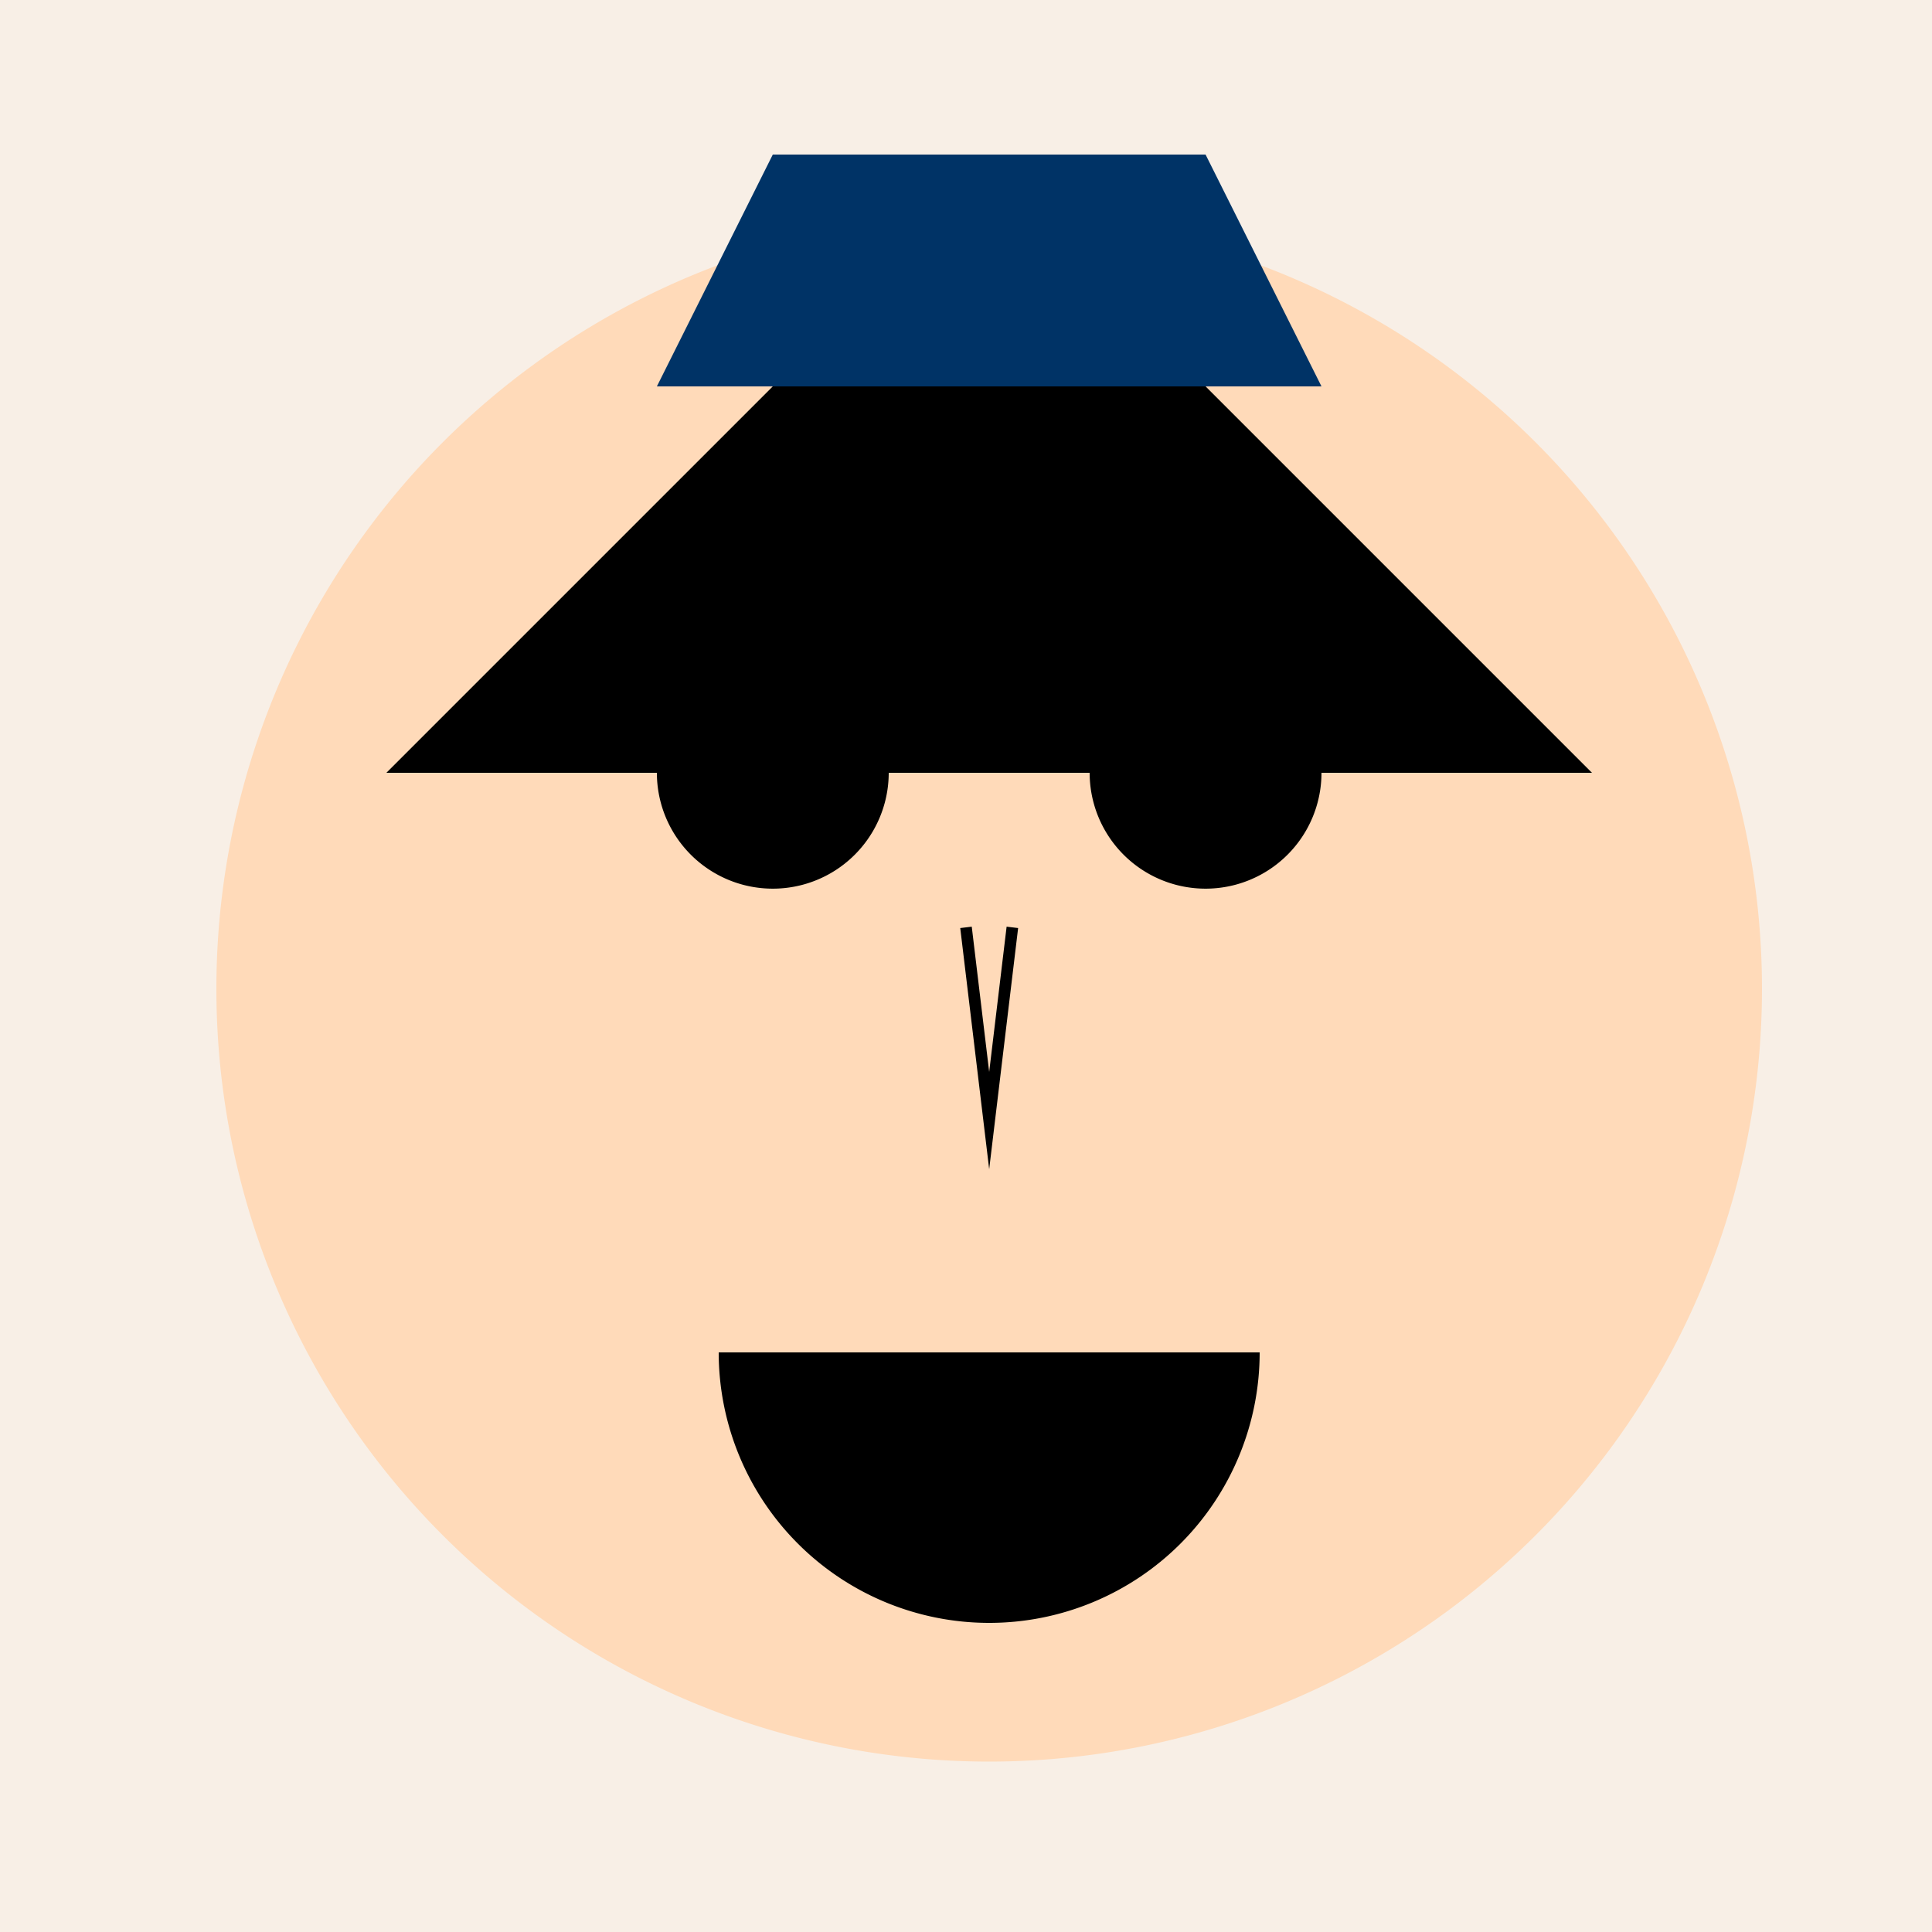
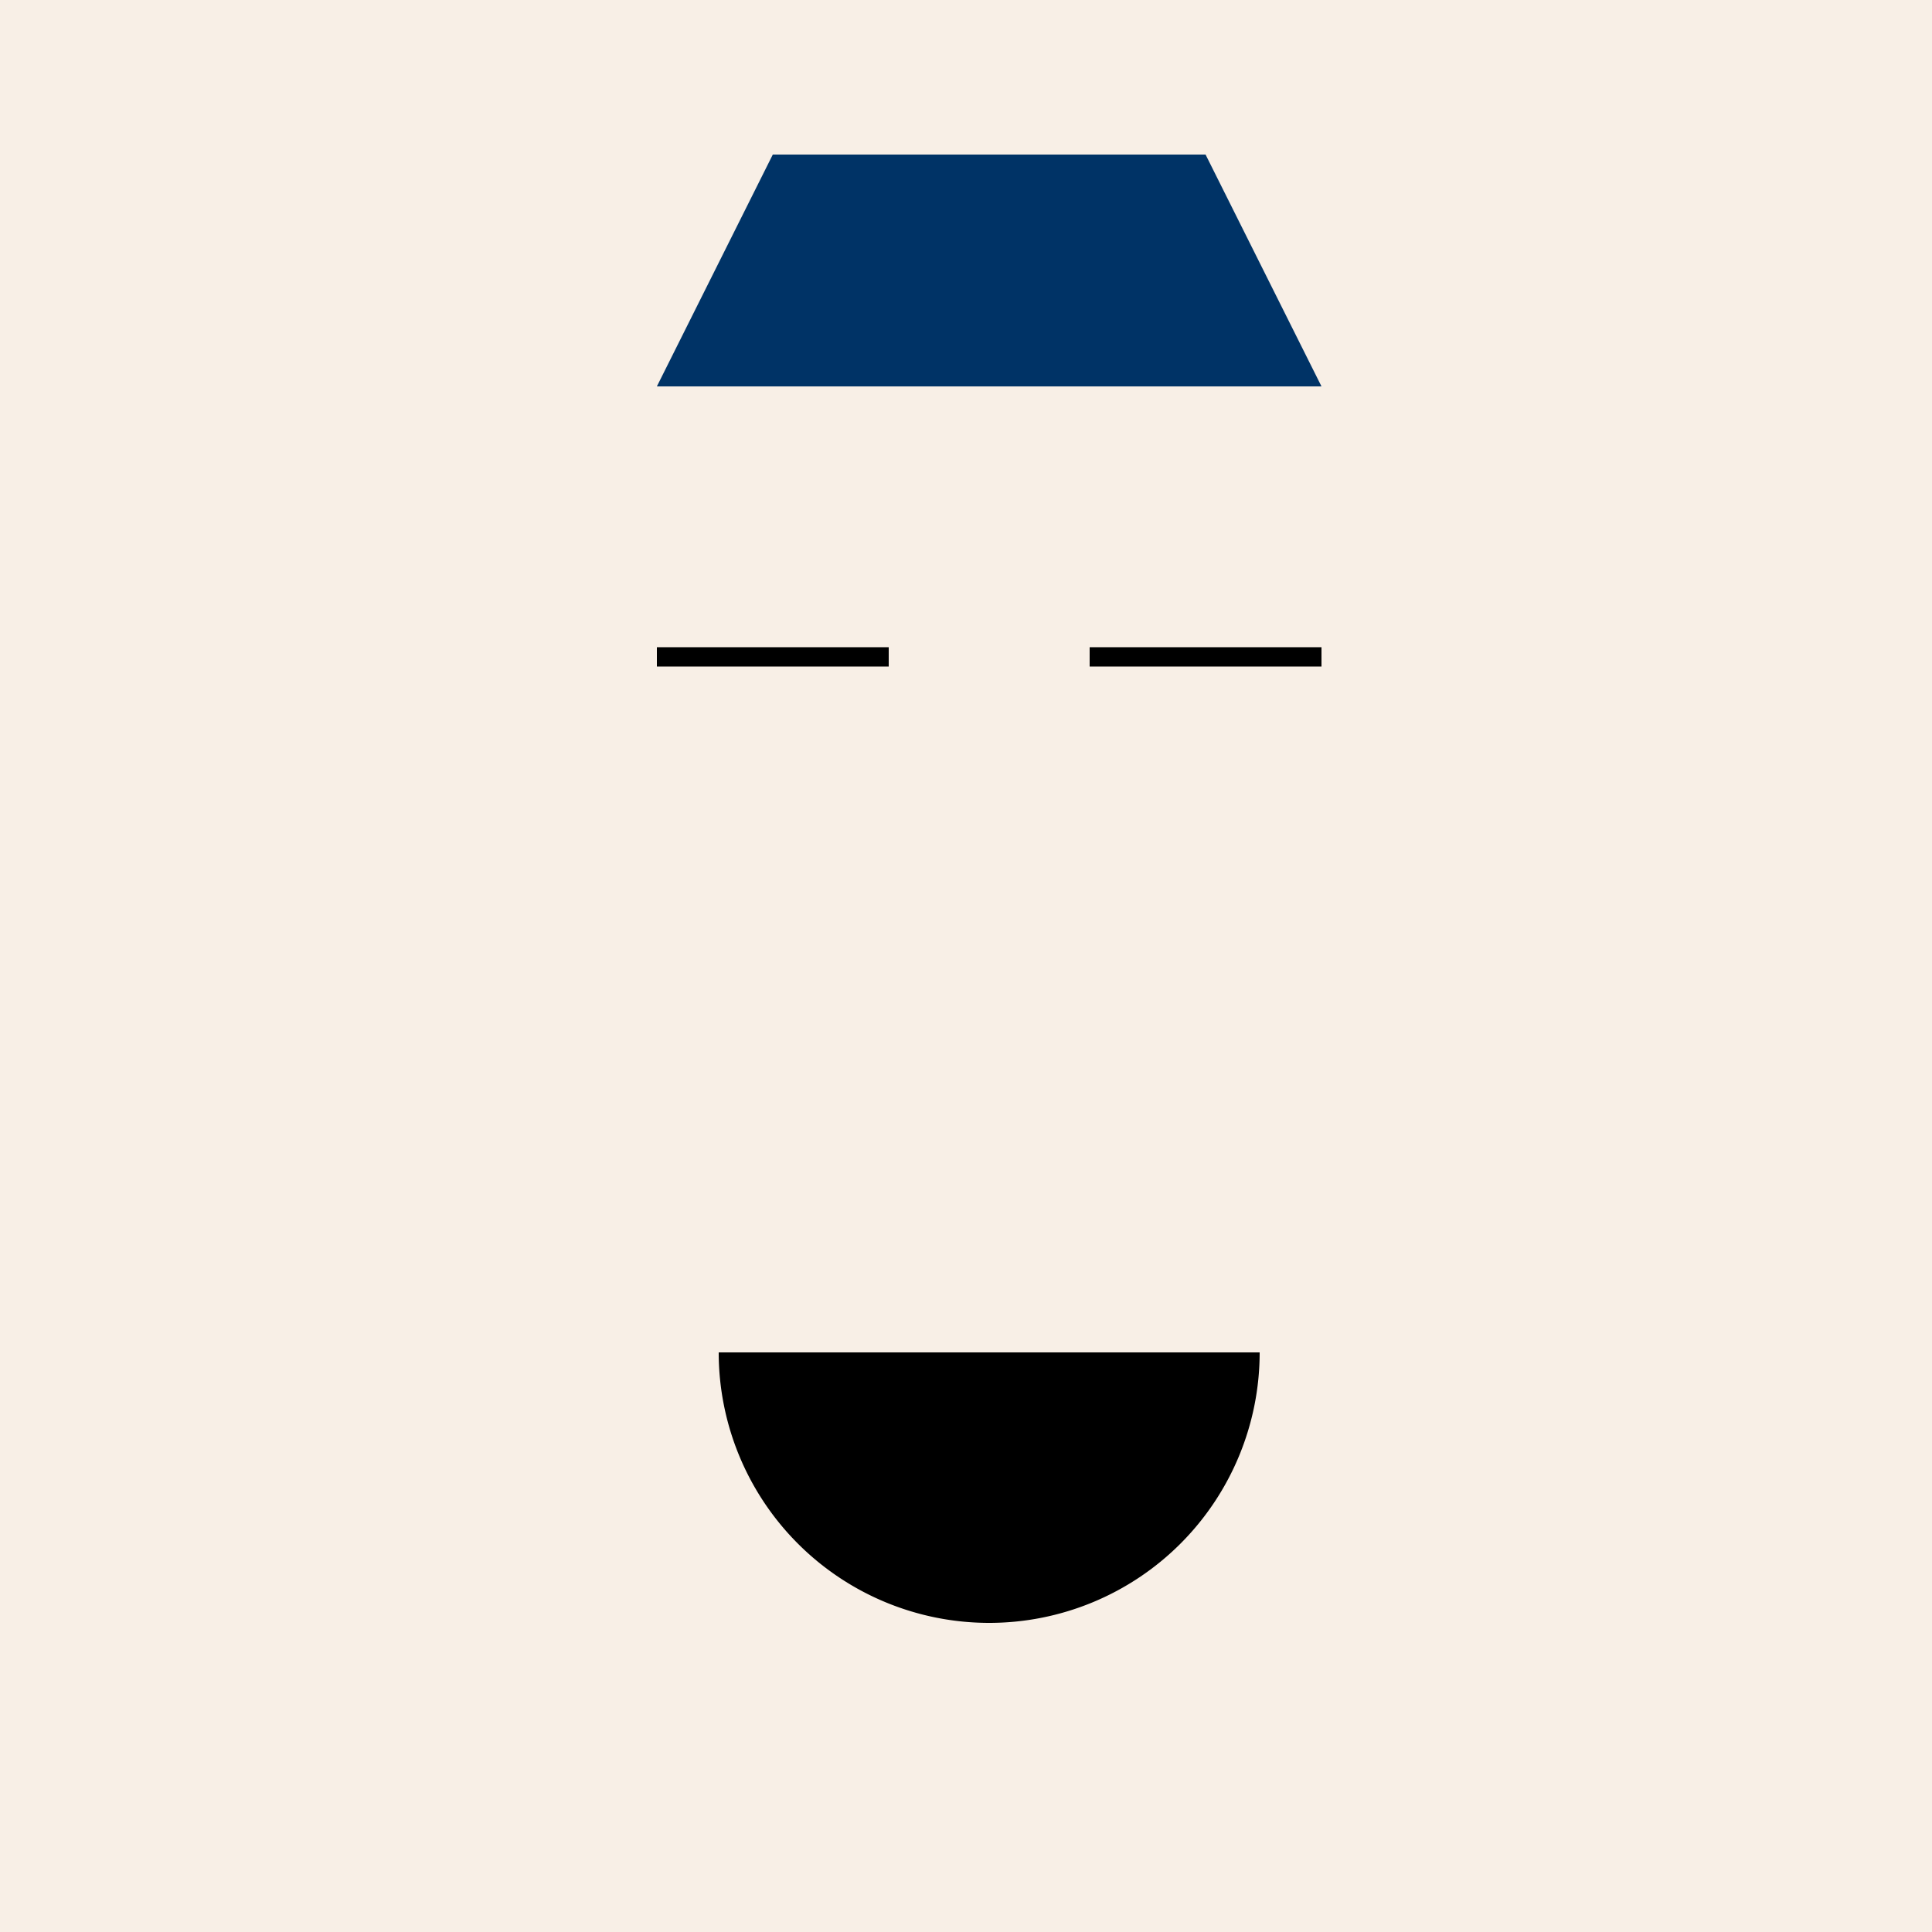
<svg xmlns="http://www.w3.org/2000/svg" width="500" height="500">
  <defs />
  <g>
    <rect fill="#F8EFE6" stroke="none" x="0" y="0" width="512" height="512" />
-     <path fill="#FFDAB9" stroke="none" paint-order="stroke fill markers" d=" M 456 256 A 200 200 0 1 1 456 255.8" />
-     <path fill="#000000" stroke="none" paint-order="stroke fill markers" d=" M 230 200 A 30 30 0 1 1 230 199.97 L 342 200 A 30 30 0 1 1 342 199.97" />
    <path fill="none" stroke="#000000" paint-order="fill stroke markers" d=" M 170 170 L 230 170 M 282 170 L 342 170" stroke-miterlimit="10" stroke-width="5" stroke-dasharray="" />
-     <path fill="none" stroke="#000000" paint-order="fill stroke markers" d=" M 250 240 L 256 290 L 262 240" stroke-miterlimit="10" stroke-width="3" stroke-dasharray="" />
    <path fill="#000000" stroke="none" paint-order="stroke fill markers" d=" M 326 350 A 70 70 0 0 1 186 350" />
-     <path fill="none" stroke="#000000" paint-order="fill stroke markers" d=" M 200 380 L 312 380" stroke-miterlimit="10" stroke-width="5" stroke-dasharray="" />
-     <path fill="#000000" stroke="none" paint-order="stroke fill markers" d=" M 100 200 L 412 200 L 312 100 L 200 100 Z" />
    <path fill="#003366" stroke="none" paint-order="stroke fill markers" d=" M 170 100 L 342 100 L 312 40 L 200 40 Z" />
  </g>
</svg>